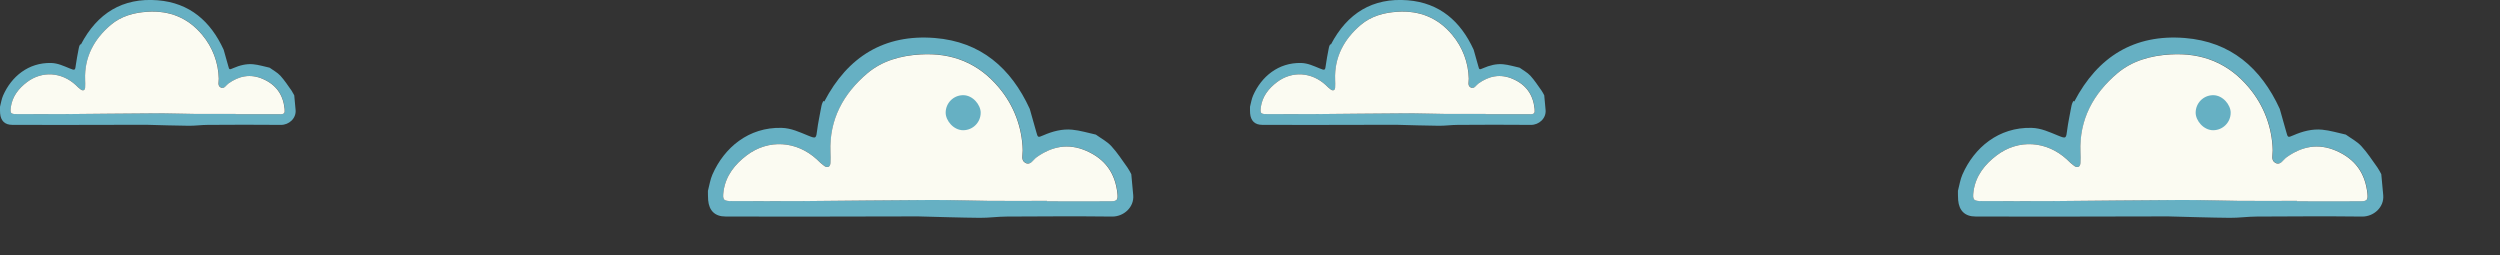
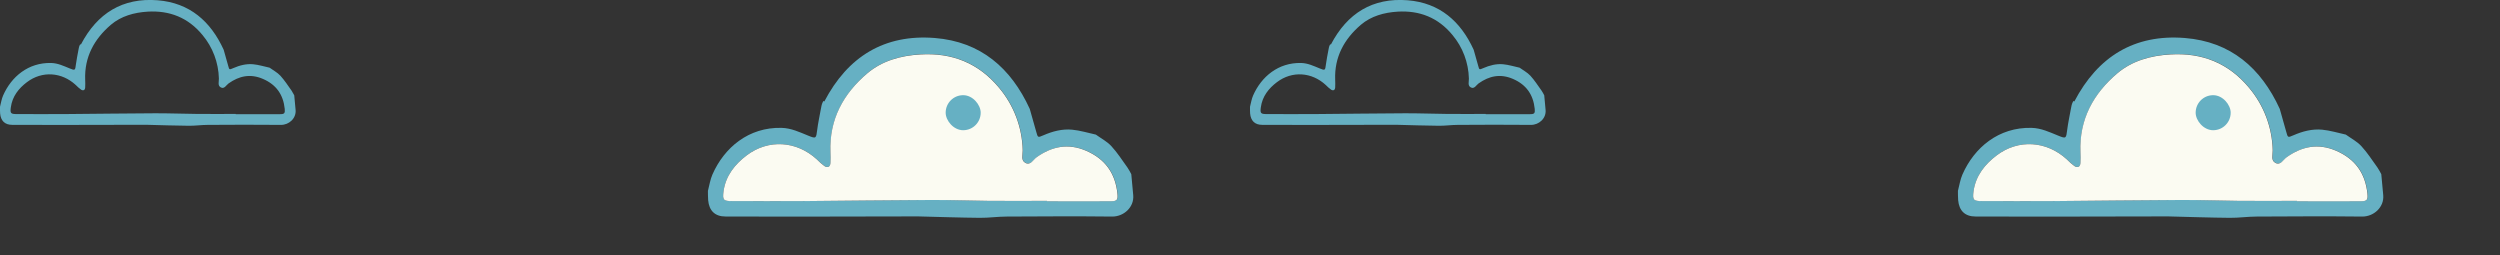
<svg xmlns="http://www.w3.org/2000/svg" width="1928" height="197" viewBox="0 0 1928 197" fill="none">
  <rect x="0" y="0" width="1928" height="197" fill="#333333" stroke="none" />
  <g clip-path="url(#clip0_738_182)">
    <path d="M226.924 73.501C227.271 77.277 227.636 81.052 227.964 84.828C228.52 91.305 222.84 96.385 216.64 96.311C197.839 96.1 179.038 96.21 160.228 96.311C155.404 96.311 150.581 97.037 145.749 96.991C134.862 96.89 123.975 96.513 113.089 96.238H105.794L47.44 96.348C34.767 96.348 22.084 96.348 9.41 96.284C3.775 96.284 0.593 93.197 0.092 87.501C-0.045 85.838 0 84.157 -0.036 82.486C0.748 79.555 1.167 76.459 2.371 73.703C8.699 59.198 21.792 48.119 39.471 48.578C44.614 48.707 49.118 50.884 53.732 52.758C57.926 54.476 57.971 54.329 58.546 49.662C59.011 45.896 59.859 42.175 60.506 38.427C60.862 36.342 61.09 35.827 61.09 35.827C61.09 35.827 61.865 33.273 62.33 34.431C74.967 10.142 94.616 -1.929 121.595 0.211C146.195 2.186 162.443 16.334 172.5 38.381C173.649 42.451 174.834 46.502 175.938 50.581C176.849 53.916 176.776 53.888 179.886 52.538C184.764 50.416 189.915 49.056 195.194 49.552C199.48 49.956 203.683 51.279 207.914 52.198C210.713 54.228 213.904 55.872 216.202 58.371C219.457 61.899 222.074 66.032 224.891 69.955C225.632 71.099 226.311 72.283 226.924 73.501ZM181.773 87.869V88.052C193.161 88.052 204.568 88.052 215.937 88.052C219.402 88.052 219.895 87.29 219.585 83.955C218.454 72.931 213.011 65.279 202.799 60.861C193.125 56.681 184.454 58.509 176.22 64.379C174.397 65.72 173.029 68.899 170.239 67.383C167.695 65.987 168.88 62.946 168.808 60.603C168.513 48.265 164.041 36.398 156.134 26.972C145.11 13.578 130.786 7.946 113.8 8.984C103.451 9.637 93.449 12.374 85.534 19.09C72.66 30.113 65.001 43.948 65.694 61.531C65.794 63.517 65.794 65.507 65.694 67.493C65.548 69.634 64.117 70.139 62.512 69.128C61.038 68.053 59.663 66.847 58.4 65.527C47.604 55.578 32.533 54.504 20.834 63.313C14.452 68.118 9.538 74.245 8.37 82.651C7.714 87.345 8.215 87.97 12.929 87.97C25.348 87.97 37.766 88.062 50.194 87.97C73.262 87.804 96.33 87.455 119.398 87.364C129.865 87.318 140.369 87.749 150.8 87.841C161.121 87.988 171.461 87.869 181.773 87.869Z" fill="#66B0C3" />
-     <path d="M181.773 87.868C171.451 87.868 161.121 87.942 150.772 87.868C140.305 87.776 129.801 87.345 119.371 87.391C96.302 87.482 73.234 87.832 50.166 87.997C37.739 88.08 25.32 87.997 12.902 87.997C8.224 87.997 7.723 87.372 8.343 82.678C9.51 74.272 14.461 68.145 20.807 63.34C32.505 54.494 47.577 55.605 58.372 65.554C59.629 66.874 60.999 68.079 62.466 69.155C64.071 70.166 65.502 69.661 65.648 67.52C65.749 65.534 65.749 63.544 65.648 61.558C64.955 43.975 72.614 30.113 85.461 19.19C93.403 12.438 103.405 9.701 113.727 9.085C130.713 8.01 145.037 13.678 156.033 27.008C163.941 36.434 168.412 48.301 168.707 60.64C168.78 62.982 167.595 66.023 170.139 67.419C172.929 68.935 174.251 65.757 176.12 64.415C184.326 58.545 193.024 56.717 202.698 60.897C212.91 65.316 218.353 72.986 219.484 83.992C219.821 87.326 219.329 88.07 215.837 88.089C204.449 88.153 193.042 88.089 181.673 88.089L181.773 87.868Z" fill="#FBFBF2" />
  </g>
  <g clip-path="url(#clip1_738_182)">
    <path d="M872.452 134.326C872.95 139.737 873.475 145.147 873.947 150.558C874.747 159.838 866.576 167.118 857.656 167.013C830.609 166.71 803.562 166.868 776.502 167.013C769.563 167.013 762.625 168.053 755.673 167.987C740.011 167.842 724.35 167.302 708.688 166.907H698.195L614.247 167.065C596.014 167.065 577.769 167.065 559.536 166.973C551.43 166.973 546.852 162.55 546.131 154.388C545.934 152.006 546 149.597 545.947 147.201C547.075 143.001 547.679 138.565 549.41 134.616C558.513 113.83 577.349 97.954 602.783 98.612C610.18 98.796 616.66 101.916 623.297 104.602C629.331 107.063 629.397 106.853 630.223 100.165C630.892 94.768 632.112 89.436 633.043 84.066C633.555 81.077 633.883 80.34 633.883 80.34C633.883 80.34 634.998 76.68 635.667 78.339C653.846 43.533 682.113 26.235 720.926 29.303C756.315 32.133 779.69 52.406 794.157 84C795.81 89.831 797.515 95.637 799.103 101.482C800.414 106.26 800.309 106.221 804.782 104.286C811.8 101.245 819.211 99.296 826.805 100.007C832.97 100.586 839.017 102.482 845.103 103.799C849.13 106.708 853.721 109.064 857.027 112.645C861.709 117.7 865.474 123.624 869.527 129.245C870.593 130.884 871.569 132.58 872.452 134.326ZM807.497 154.915V155.178C823.88 155.178 840.289 155.178 856.646 155.178C861.631 155.178 862.339 154.085 861.893 149.307C860.266 133.51 852.436 122.544 837.745 116.212C823.828 110.223 811.354 112.842 799.509 121.254C796.886 123.176 794.918 127.731 790.904 125.559C787.245 123.558 788.95 119.201 788.845 115.844C788.421 98.162 781.988 81.158 770.613 67.65C754.754 48.457 734.148 40.387 709.711 41.874C694.824 42.809 680.434 46.732 669.049 56.355C650.528 72.152 639.51 91.977 640.507 117.173C640.651 120.019 640.651 122.871 640.507 125.717C640.297 128.784 638.237 129.508 635.929 128.06C633.809 126.518 631.829 124.792 630.013 122.9C614.483 108.643 592.801 107.103 575.972 119.727C566.79 126.612 559.72 135.392 558.041 147.438C557.097 154.165 557.818 155.06 564.599 155.06C582.465 155.06 600.33 155.191 618.208 155.06C651.394 154.823 684.579 154.322 717.765 154.191C732.823 154.125 747.934 154.744 762.939 154.875C777.788 155.086 792.662 154.915 807.497 154.915Z" fill="#66B0C3" />
    <path d="M807.498 154.915C792.65 154.915 777.788 155.02 762.901 154.915C747.842 154.783 732.732 154.165 717.726 154.23C684.541 154.362 651.355 154.862 618.169 155.099C600.291 155.218 582.426 155.099 564.561 155.099C557.832 155.099 557.11 154.204 558.002 147.477C559.681 135.432 566.804 126.652 575.933 119.767C592.762 107.09 614.444 108.683 629.974 122.939C631.782 124.83 633.753 126.557 635.864 128.1C638.172 129.548 640.232 128.824 640.442 125.756C640.586 122.91 640.586 120.059 640.442 117.213C639.445 92.017 650.463 72.152 668.945 56.5C680.369 46.824 694.759 42.901 709.607 42.019C734.044 40.479 754.65 48.602 770.469 67.703C781.845 81.211 788.278 98.215 788.701 115.896C788.806 119.253 787.101 123.611 790.761 125.612C794.775 127.784 796.676 123.229 799.365 121.307C811.171 112.895 823.684 110.275 837.601 116.265C852.292 122.597 860.123 133.589 861.749 149.36C862.235 154.138 861.526 155.205 856.502 155.231C840.12 155.323 823.71 155.231 807.354 155.231L807.498 154.915Z" fill="#FBFBF2" />
    <rect x="729.294" y="73.402" width="27.012" height="27.028" rx="13.506" fill="#66B0C3" />
  </g>
  <g clip-path="url(#clip2_738_182)">
    <path d="M1190.92 73.501C1191.27 77.277 1191.64 81.052 1191.96 84.828C1192.52 91.305 1186.84 96.385 1180.64 96.311C1161.84 96.1 1143.04 96.21 1124.23 96.311C1119.4 96.311 1114.58 97.037 1109.75 96.991C1098.86 96.89 1087.98 96.513 1077.09 96.238H1069.79L1011.44 96.348C998.767 96.348 986.084 96.348 973.41 96.284C967.775 96.284 964.593 93.197 964.092 87.501C963.955 85.838 964 84.157 963.964 82.486C964.748 79.555 965.167 76.459 966.371 73.703C972.699 59.198 985.792 48.119 1003.47 48.578C1008.61 48.707 1013.12 50.884 1017.73 52.758C1021.93 54.476 1021.97 54.329 1022.55 49.662C1023.01 45.896 1023.86 42.175 1024.51 38.427C1024.86 36.342 1025.09 35.827 1025.09 35.827C1025.09 35.827 1025.86 33.273 1026.33 34.431C1038.97 10.142 1058.62 -1.929 1085.6 0.211C1110.2 2.186 1126.44 16.334 1136.5 38.381C1137.65 42.451 1138.83 46.502 1139.94 50.581C1140.85 53.916 1140.78 53.888 1143.89 52.538C1148.76 50.416 1153.92 49.056 1159.19 49.552C1163.48 49.956 1167.68 51.279 1171.91 52.198C1174.71 54.228 1177.9 55.872 1180.2 58.371C1183.46 61.899 1186.07 66.032 1188.89 69.955C1189.63 71.099 1190.31 72.283 1190.92 73.501ZM1145.77 87.869V88.052C1157.16 88.052 1168.57 88.052 1179.94 88.052C1183.4 88.052 1183.89 87.29 1183.58 83.955C1182.45 72.931 1177.01 65.279 1166.8 60.861C1157.12 56.681 1148.45 58.509 1140.22 64.379C1138.4 65.72 1137.03 68.899 1134.24 67.383C1131.7 65.987 1132.88 62.946 1132.81 60.603C1132.51 48.265 1128.04 36.398 1120.13 26.972C1109.11 13.578 1094.79 7.946 1077.8 8.984C1067.45 9.637 1057.45 12.374 1049.53 19.09C1036.66 30.113 1029 43.948 1029.69 61.531C1029.79 63.517 1029.79 65.507 1029.69 67.493C1029.55 69.634 1028.12 70.139 1026.51 69.128C1025.04 68.053 1023.66 66.847 1022.4 65.527C1011.6 55.578 996.533 54.504 984.835 63.313C978.452 68.118 973.538 74.245 972.37 82.651C971.714 87.345 972.215 87.97 976.929 87.97C989.348 87.97 1001.77 88.062 1014.19 87.97C1037.26 87.804 1060.33 87.455 1083.4 87.364C1093.87 87.318 1104.37 87.749 1114.8 87.841C1125.12 87.988 1135.46 87.869 1145.77 87.869Z" fill="#66B0C3" />
-     <path d="M1145.77 87.868C1135.45 87.868 1125.12 87.942 1114.77 87.868C1104.31 87.776 1093.8 87.345 1083.37 87.391C1060.3 87.482 1037.23 87.832 1014.17 87.997C1001.74 88.08 989.32 87.997 976.902 87.997C972.224 87.997 971.723 87.372 972.343 82.678C973.51 74.272 978.461 68.145 984.807 63.34C996.505 54.494 1011.58 55.605 1022.37 65.554C1023.63 66.874 1025 68.079 1026.47 69.155C1028.07 70.166 1029.5 69.661 1029.65 67.52C1029.75 65.534 1029.75 63.544 1029.65 61.558C1028.96 43.975 1036.61 30.113 1049.46 19.19C1057.4 12.438 1067.41 9.701 1077.73 9.085C1094.71 8.01 1109.04 13.678 1120.03 27.008C1127.94 36.434 1132.41 48.301 1132.71 60.64C1132.78 62.982 1131.59 66.023 1134.14 67.419C1136.93 68.935 1138.25 65.757 1140.12 64.415C1148.33 58.545 1157.02 56.717 1166.7 60.897C1176.91 65.316 1182.35 72.986 1183.48 83.992C1183.82 87.326 1183.33 88.07 1179.84 88.089C1168.45 88.153 1157.04 88.089 1145.67 88.089L1145.77 87.868Z" fill="#FBFBF2" />
  </g>
  <g clip-path="url(#clip3_738_182)">
    <path d="M1836.45 134.326C1836.95 139.737 1837.48 145.147 1837.95 150.558C1838.75 159.838 1830.58 167.118 1821.66 167.013C1794.61 166.71 1767.56 166.868 1740.5 167.013C1733.56 167.013 1726.62 168.053 1719.67 167.987C1704.01 167.842 1688.35 167.302 1672.69 166.907H1662.19L1578.25 167.065C1560.01 167.065 1541.77 167.065 1523.54 166.973C1515.43 166.973 1510.85 162.55 1510.13 154.388C1509.93 152.006 1510 149.597 1509.95 147.201C1511.08 143.001 1511.68 138.565 1513.41 134.616C1522.51 113.83 1541.35 97.954 1566.78 98.612C1574.18 98.796 1580.66 101.916 1587.3 104.602C1593.33 107.063 1593.4 106.853 1594.22 100.165C1594.89 94.768 1596.11 89.436 1597.04 84.066C1597.55 81.077 1597.88 80.34 1597.88 80.34C1597.88 80.34 1599 76.68 1599.67 78.339C1617.85 43.533 1646.11 26.235 1684.93 29.303C1720.32 32.133 1743.69 52.406 1758.16 84C1759.81 89.831 1761.52 95.637 1763.1 101.482C1764.41 106.26 1764.31 106.221 1768.78 104.286C1775.8 101.245 1783.21 99.296 1790.81 100.007C1796.97 100.586 1803.02 102.482 1809.1 103.799C1813.13 106.708 1817.72 109.064 1821.03 112.645C1825.71 117.7 1829.47 123.624 1833.53 129.245C1834.59 130.884 1835.57 132.58 1836.45 134.326ZM1771.5 154.915V155.178C1787.88 155.178 1804.29 155.178 1820.65 155.178C1825.63 155.178 1826.34 154.085 1825.89 149.307C1824.27 133.51 1816.44 122.544 1801.74 116.212C1787.83 110.223 1775.35 112.842 1763.51 121.254C1760.89 123.176 1758.92 127.731 1754.9 125.559C1751.24 123.558 1752.95 119.201 1752.85 115.844C1752.42 98.162 1745.99 81.158 1734.61 67.65C1718.75 48.457 1698.15 40.387 1673.71 41.874C1658.82 42.809 1644.43 46.732 1633.05 56.355C1614.53 72.152 1603.51 91.977 1604.51 117.173C1604.65 120.019 1604.65 122.871 1604.51 125.717C1604.3 128.784 1602.24 129.508 1599.93 128.06C1597.81 126.518 1595.83 124.792 1594.01 122.9C1578.48 108.643 1556.8 107.103 1539.97 119.727C1530.79 126.612 1523.72 135.392 1522.04 147.438C1521.1 154.165 1521.82 155.06 1528.6 155.06C1546.46 155.06 1564.33 155.191 1582.21 155.06C1615.39 154.823 1648.58 154.322 1681.76 154.191C1696.82 154.125 1711.93 154.744 1726.94 154.875C1741.79 155.086 1756.66 154.915 1771.5 154.915Z" fill="#66B0C3" />
    <path d="M1771.5 154.915C1756.65 154.915 1741.79 155.02 1726.9 154.915C1711.84 154.783 1696.73 154.165 1681.73 154.23C1648.54 154.362 1615.35 154.862 1582.17 155.099C1564.29 155.218 1546.43 155.099 1528.56 155.099C1521.83 155.099 1521.11 154.204 1522 147.477C1523.68 135.432 1530.8 126.652 1539.93 119.767C1556.76 107.09 1578.44 108.683 1593.97 122.939C1595.78 124.83 1597.75 126.557 1599.86 128.1C1602.17 129.548 1604.23 128.824 1604.44 125.756C1604.59 122.91 1604.59 120.059 1604.44 117.213C1603.44 92.017 1614.46 72.152 1632.94 56.5C1644.37 46.824 1658.76 42.901 1673.61 42.019C1698.04 40.479 1718.65 48.602 1734.47 67.703C1745.84 81.211 1752.28 98.215 1752.7 115.896C1752.81 119.253 1751.1 123.611 1754.76 125.612C1758.77 127.784 1760.68 123.229 1763.37 121.307C1775.17 112.895 1787.68 110.275 1801.6 116.265C1816.29 122.597 1824.12 133.589 1825.75 149.36C1826.23 154.138 1825.53 155.205 1820.5 155.231C1804.12 155.323 1787.71 155.231 1771.35 155.231L1771.5 154.915Z" fill="#FBFBF2" />
    <rect x="1693.29" y="73.402" width="27.012" height="27.028" rx="13.506" fill="#66B0C3" />
  </g>
  <defs>
    <clipPath id="clip0_738_182">
      <rect width="228" height="97" fill="white" />
    </clipPath>
    <clipPath id="clip1_738_182">
      <rect width="328" height="139" fill="white" transform="translate(546 29)" />
    </clipPath>
    <clipPath id="clip2_738_182">
      <rect width="228" height="97" fill="white" transform="translate(964)" />
    </clipPath>
    <clipPath id="clip3_738_182">
      <rect width="328" height="139" fill="white" transform="translate(1510 29)" />
    </clipPath>
  </defs>
</svg>